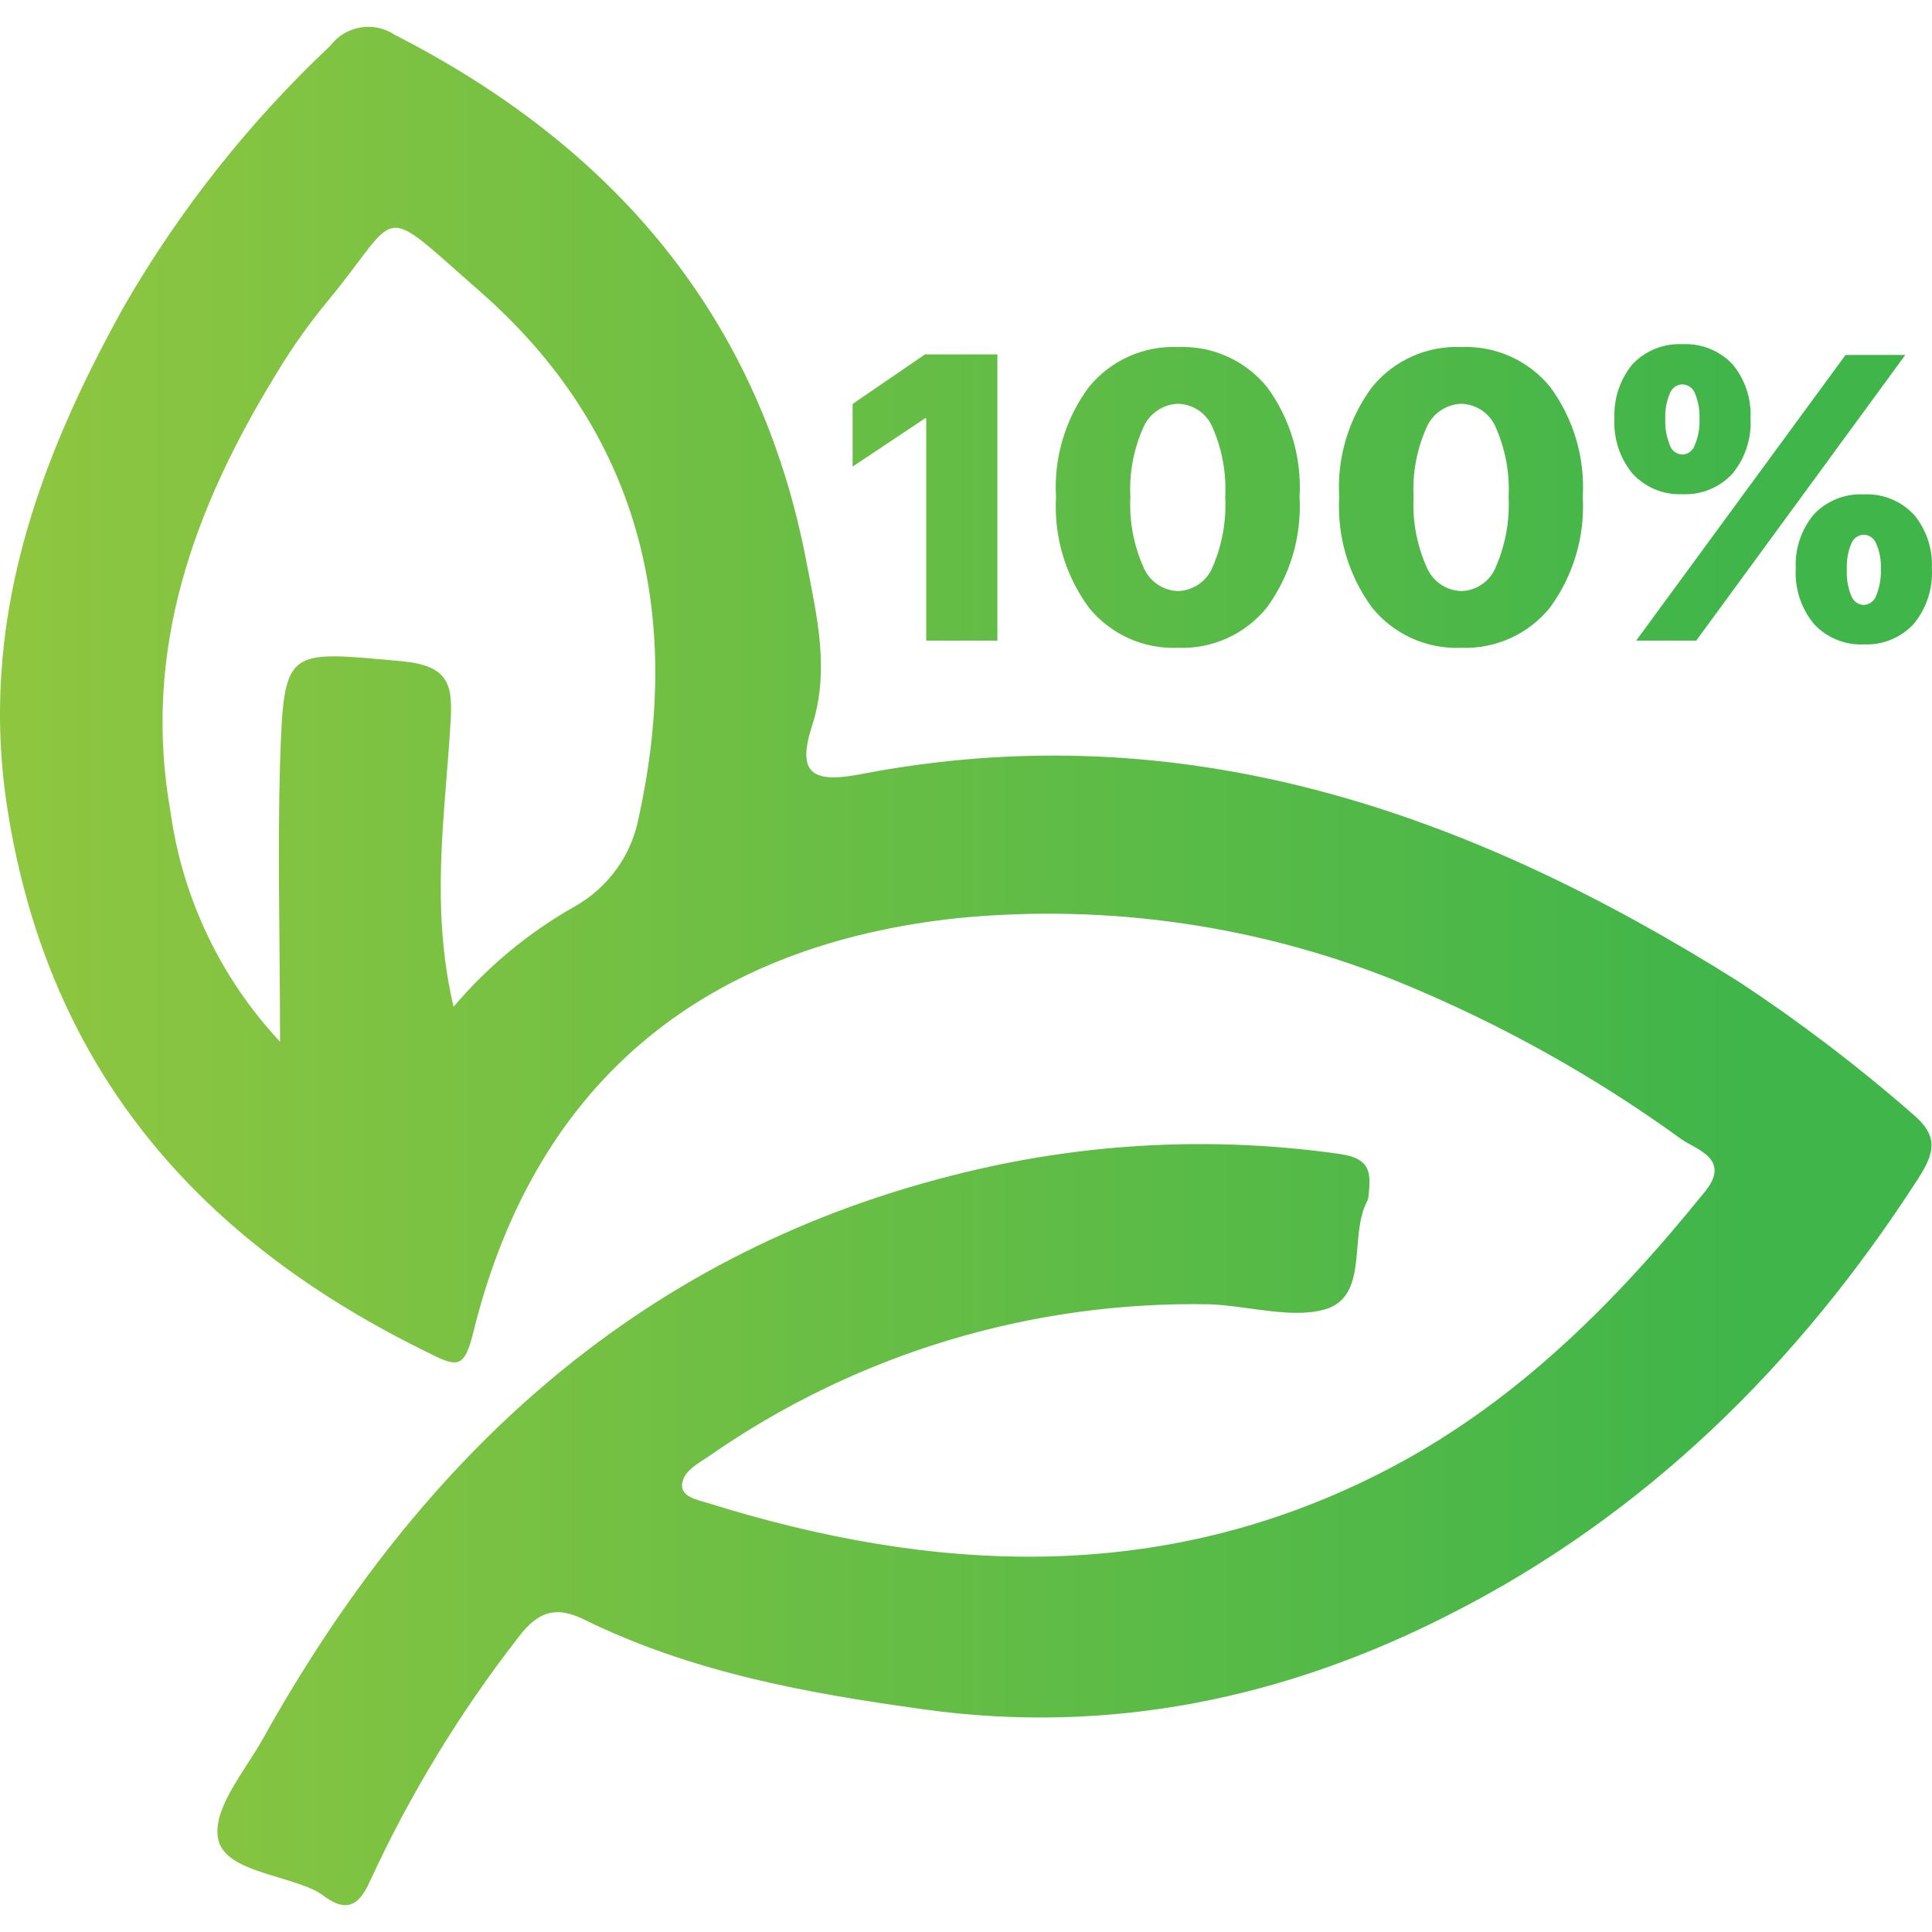
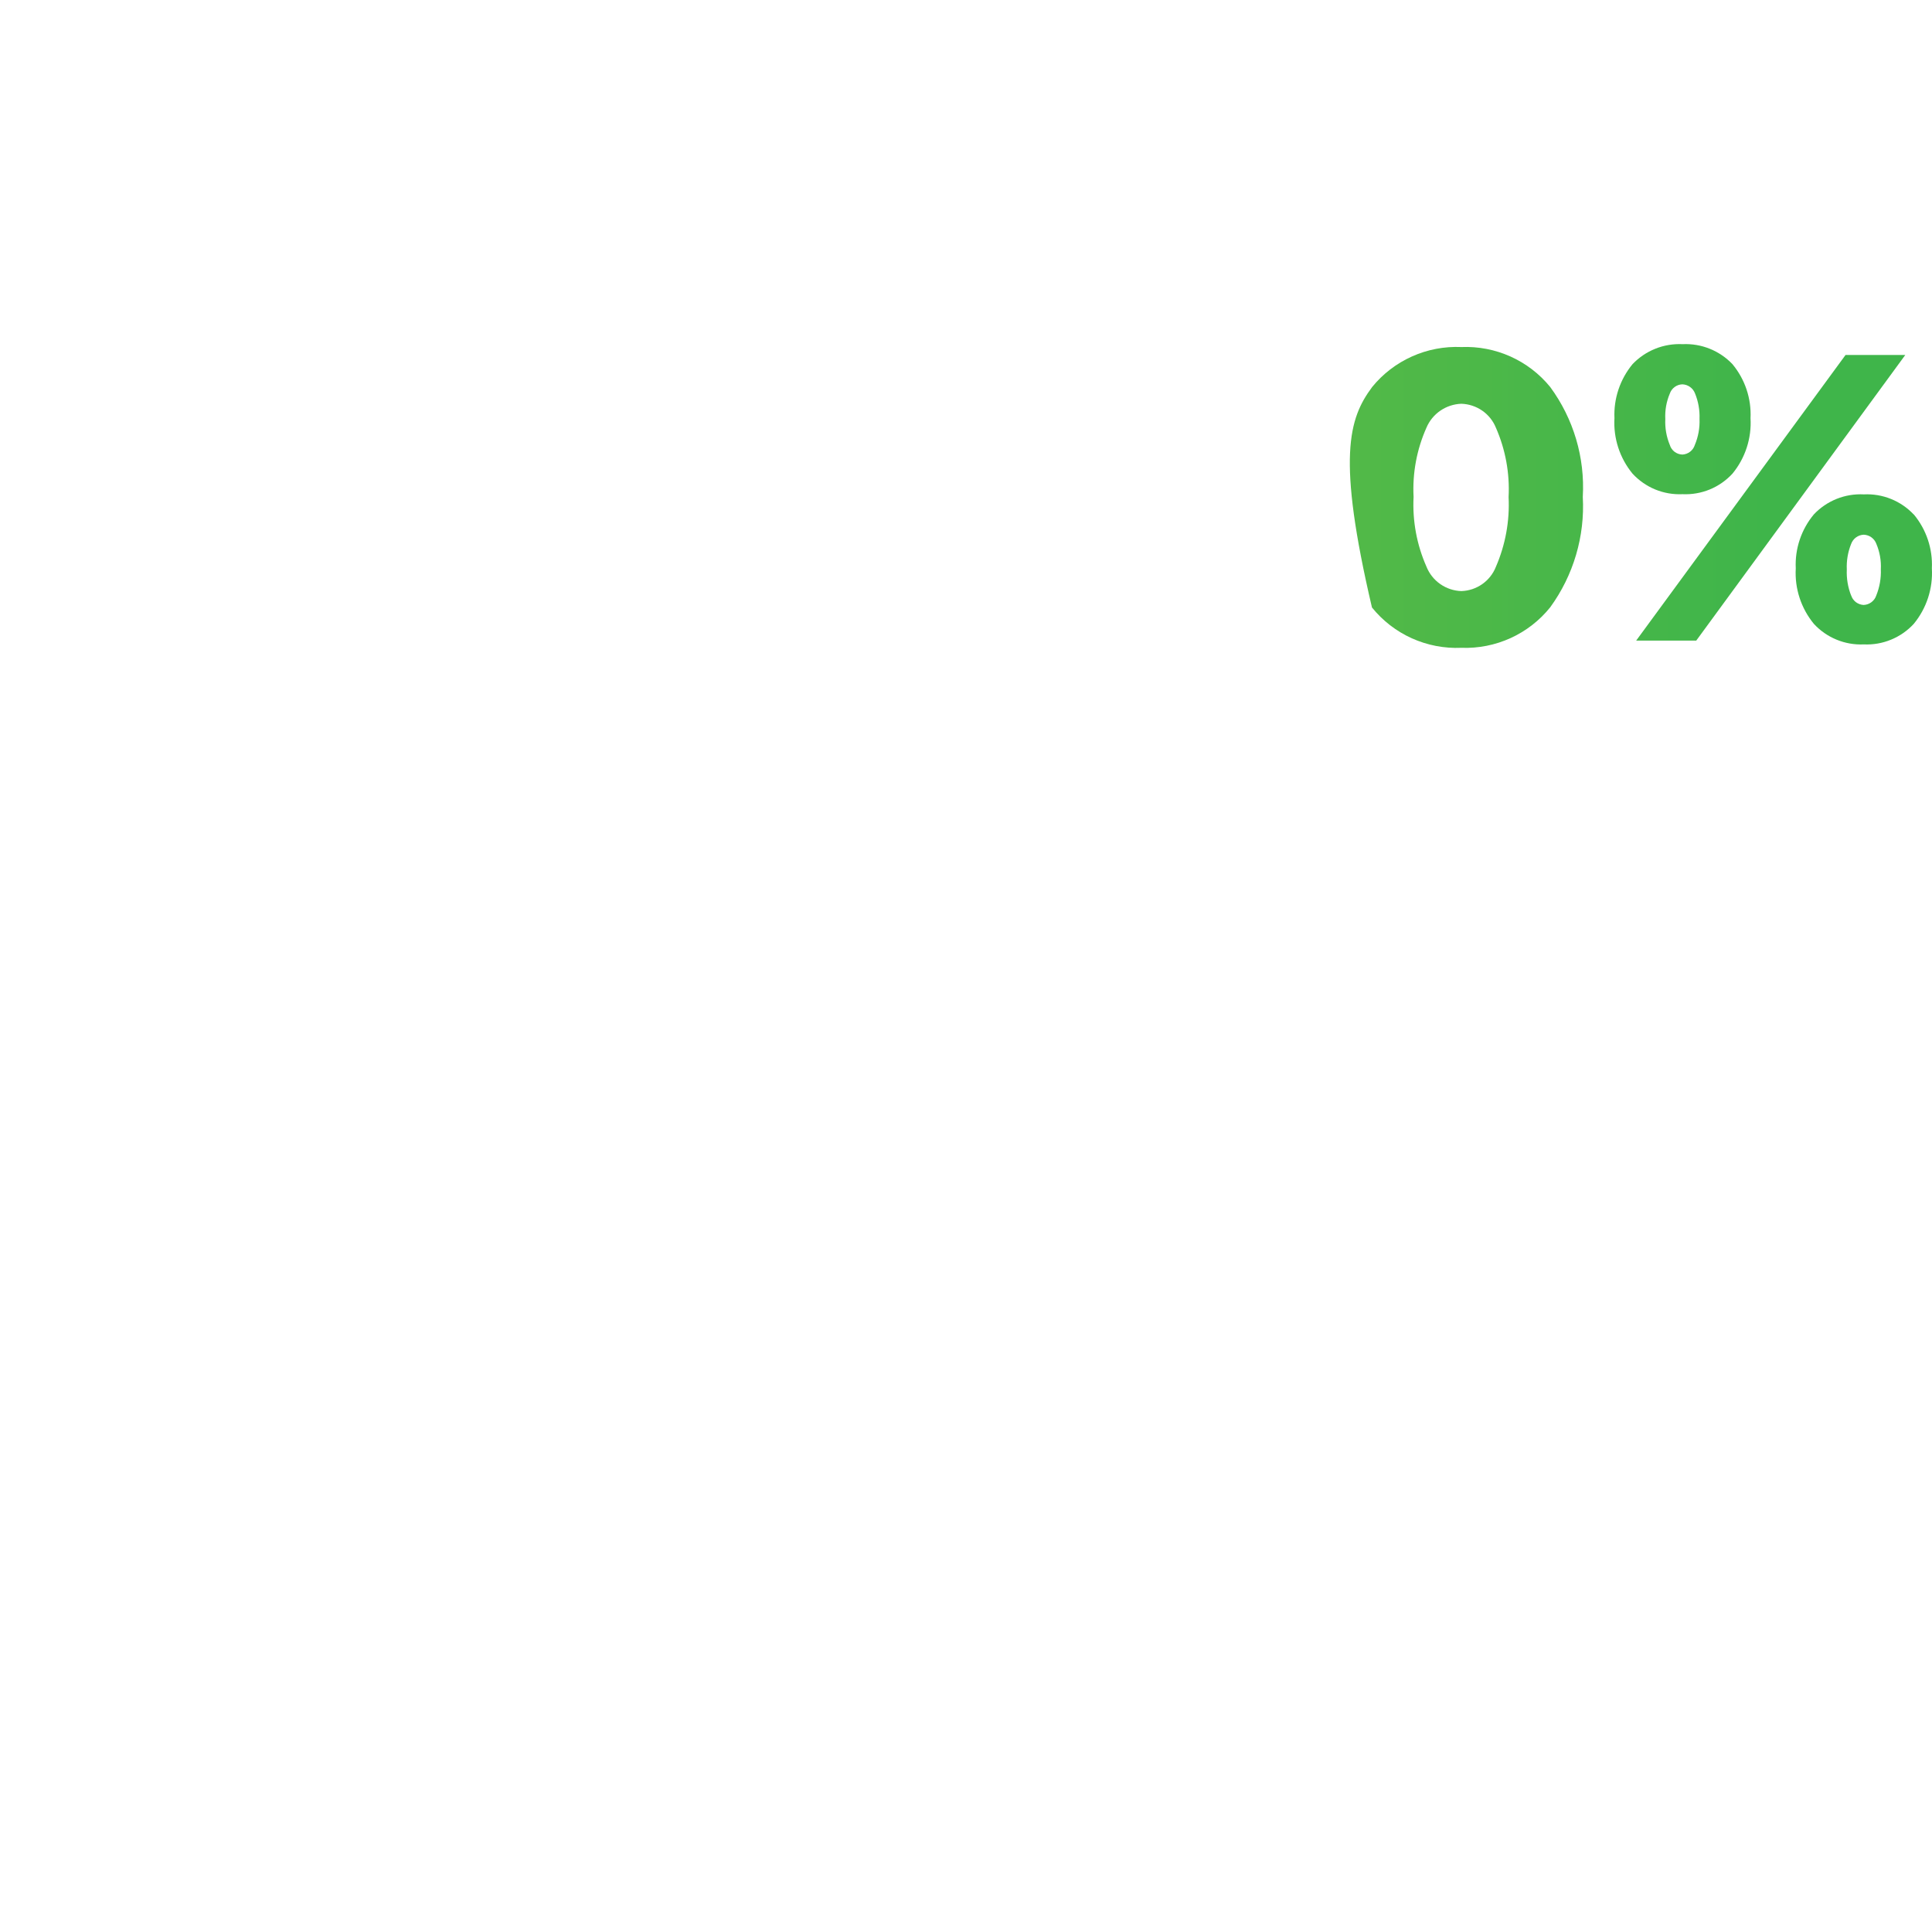
<svg xmlns="http://www.w3.org/2000/svg" width="72" height="72" viewBox="0 0 72 72" fill="none">
-   <path d="M16.903 37.52C18.168 36.025 19.689 34.763 21.395 33.794C22.021 33.447 22.562 32.966 22.98 32.386C23.397 31.806 23.68 31.141 23.809 30.438C25.475 22.813 23.809 16.061 17.901 10.873C13.976 7.436 15.028 7.839 12.155 11.289C11.488 12.104 10.879 12.965 10.335 13.866C7.239 18.9 5.276 24.209 6.356 30.264C6.799 33.466 8.224 36.455 10.436 38.822C10.436 35.083 10.341 31.754 10.436 28.438C10.584 24.109 10.638 24.25 14.941 24.639C16.735 24.8 16.883 25.505 16.788 26.962C16.586 30.378 16.026 33.781 16.903 37.52ZM45.106 48.608C38.429 48.474 31.882 50.458 26.412 54.273C25.994 54.555 25.482 54.817 25.421 55.3C25.36 55.783 26.001 55.898 26.352 56.005C34.808 58.656 43.212 59.046 51.352 54.944C56.302 52.461 60.119 48.648 63.551 44.393C64.522 43.185 63.201 42.836 62.668 42.46C59.446 40.123 55.958 38.175 52.275 36.654C47.028 34.5 41.328 33.663 35.678 34.217C26.54 35.197 20.012 40.023 17.638 49.655C17.328 50.904 17.099 50.998 16.06 50.461C7.462 46.292 1.81 39.916 0.279 30.163C-0.807 23.243 1.405 17.189 4.649 11.369C6.719 7.795 9.3 4.539 12.31 1.704C12.584 1.342 12.986 1.099 13.434 1.024C13.882 0.949 14.341 1.048 14.718 1.301C22.898 5.483 28.341 11.846 30.067 21.008C30.432 22.934 30.937 24.955 30.263 27.049C29.703 28.78 30.223 29.21 32.064 28.854C44.135 26.525 54.784 30.277 64.812 36.593C67.067 38.081 69.219 39.718 71.253 41.493C72.244 42.319 72.123 42.93 71.489 43.916C67.031 50.837 61.326 56.468 53.995 60.18C47.925 63.274 41.384 64.671 34.438 63.704C30.047 63.1 25.765 62.321 21.752 60.348C20.821 59.898 20.113 59.952 19.317 61.019C17.128 63.832 15.27 66.886 13.781 70.121C13.403 70.953 12.971 71.289 12.142 70.711C11.995 70.597 11.837 70.498 11.67 70.416C10.415 69.846 8.385 69.684 8.136 68.557C7.886 67.429 9.114 66.026 9.802 64.791C15.703 54.213 23.964 46.561 36.022 43.675C40.571 42.574 45.288 42.346 49.922 43.004C51.176 43.178 51.075 43.809 50.994 44.635C50.982 44.696 50.959 44.755 50.927 44.809C50.293 46.098 50.98 48.165 49.524 48.749C48.27 49.192 46.61 48.675 45.106 48.608Z" fill="url(#paint0_linear_78_85)" />
-   <path d="M34.518 23.874V15.591H34.471L31.774 17.39V15.054L34.471 13.208H37.169V23.874H34.518Z" fill="url(#paint1_linear_78_85)" />
-   <path d="M43.899 24.142C43.266 24.169 42.634 24.046 42.057 23.785C41.479 23.524 40.972 23.131 40.575 22.639C39.703 21.449 39.272 19.995 39.354 18.524C39.268 17.056 39.702 15.605 40.581 14.423C40.979 13.934 41.486 13.545 42.062 13.286C42.639 13.027 43.268 12.906 43.899 12.933C44.531 12.906 45.16 13.027 45.736 13.286C46.312 13.545 46.82 13.934 47.218 14.423C48.088 15.606 48.517 17.054 48.431 18.518C48.514 19.987 48.085 21.44 47.218 22.632C46.822 23.125 46.316 23.518 45.739 23.781C45.163 24.043 44.533 24.167 43.899 24.142ZM42.605 21.115C42.708 21.376 42.885 21.602 43.115 21.764C43.345 21.926 43.618 22.018 43.899 22.028C44.181 22.019 44.453 21.928 44.683 21.767C44.913 21.607 45.091 21.382 45.194 21.122C45.547 20.303 45.706 19.414 45.66 18.524C45.707 17.639 45.548 16.754 45.194 15.94C45.089 15.682 44.911 15.46 44.681 15.301C44.451 15.143 44.179 15.055 43.899 15.047C43.62 15.058 43.35 15.148 43.121 15.306C42.892 15.464 42.712 15.684 42.605 15.94C42.243 16.75 42.079 17.633 42.126 18.518C42.08 19.409 42.244 20.298 42.605 21.115Z" fill="url(#paint2_linear_78_85)" />
-   <path d="M54.46 24.142C53.825 24.17 53.193 24.048 52.614 23.787C52.035 23.526 51.527 23.132 51.129 22.639C50.257 21.449 49.826 19.995 49.908 18.524C49.822 17.056 50.256 15.605 51.136 14.423C51.534 13.933 52.042 13.543 52.62 13.284C53.197 13.025 53.828 12.905 54.46 12.933C55.091 12.907 55.719 13.029 56.294 13.287C56.869 13.546 57.375 13.935 57.772 14.423C58.642 15.606 59.071 17.054 58.986 18.518C59.068 19.987 58.639 21.44 57.772 22.632C57.377 23.124 56.871 23.517 56.297 23.779C55.721 24.041 55.093 24.166 54.46 24.142ZM53.159 21.115C53.263 21.377 53.441 21.603 53.672 21.765C53.904 21.928 54.178 22.019 54.46 22.028C54.741 22.019 55.012 21.928 55.241 21.767C55.469 21.606 55.646 21.382 55.748 21.122C56.103 20.303 56.265 19.415 56.221 18.524C56.267 17.638 56.105 16.753 55.748 15.94C55.644 15.683 55.467 15.462 55.238 15.303C55.009 15.145 54.739 15.056 54.46 15.047C54.18 15.057 53.909 15.146 53.678 15.304C53.447 15.462 53.267 15.683 53.159 15.94C52.798 16.75 52.634 17.633 52.68 18.518C52.634 19.409 52.798 20.298 53.159 21.115Z" fill="url(#paint3_linear_78_85)" />
+   <path d="M54.46 24.142C53.825 24.17 53.193 24.048 52.614 23.787C52.035 23.526 51.527 23.132 51.129 22.639C49.822 17.056 50.256 15.605 51.136 14.423C51.534 13.933 52.042 13.543 52.62 13.284C53.197 13.025 53.828 12.905 54.46 12.933C55.091 12.907 55.719 13.029 56.294 13.287C56.869 13.546 57.375 13.935 57.772 14.423C58.642 15.606 59.071 17.054 58.986 18.518C59.068 19.987 58.639 21.44 57.772 22.632C57.377 23.124 56.871 23.517 56.297 23.779C55.721 24.041 55.093 24.166 54.46 24.142ZM53.159 21.115C53.263 21.377 53.441 21.603 53.672 21.765C53.904 21.928 54.178 22.019 54.46 22.028C54.741 22.019 55.012 21.928 55.241 21.767C55.469 21.606 55.646 21.382 55.748 21.122C56.103 20.303 56.265 19.415 56.221 18.524C56.267 17.638 56.105 16.753 55.748 15.94C55.644 15.683 55.467 15.462 55.238 15.303C55.009 15.145 54.739 15.056 54.46 15.047C54.18 15.057 53.909 15.146 53.678 15.304C53.447 15.462 53.267 15.683 53.159 15.94C52.798 16.75 52.634 17.633 52.68 18.518C52.634 19.409 52.798 20.298 53.159 21.115Z" fill="url(#paint3_linear_78_85)" />
  <path d="M64.563 13.571C65.032 14.135 65.272 14.853 65.237 15.585C65.281 16.333 65.041 17.072 64.563 17.652C64.328 17.907 64.04 18.108 63.718 18.241C63.396 18.373 63.049 18.433 62.702 18.417C62.354 18.433 62.007 18.373 61.685 18.241C61.364 18.108 61.075 17.907 60.84 17.652C60.363 17.072 60.122 16.333 60.166 15.585C60.133 14.853 60.374 14.136 60.84 13.571C61.079 13.32 61.37 13.123 61.692 12.995C62.015 12.866 62.361 12.809 62.708 12.826C63.053 12.81 63.397 12.868 63.717 12.997C64.037 13.126 64.326 13.321 64.563 13.571ZM63.214 23.874H60.975L68.778 13.229H71.004L63.214 23.874ZM62.23 16.585C62.26 16.685 62.322 16.773 62.405 16.837C62.489 16.9 62.59 16.936 62.695 16.94C62.8 16.936 62.901 16.899 62.984 16.835C63.067 16.772 63.129 16.684 63.16 16.585C63.29 16.277 63.35 15.945 63.336 15.611C63.349 15.285 63.291 14.96 63.167 14.658C63.13 14.562 63.066 14.479 62.982 14.42C62.898 14.36 62.798 14.326 62.695 14.323C62.592 14.326 62.492 14.361 62.409 14.422C62.326 14.483 62.264 14.568 62.23 14.665C62.102 14.966 62.044 15.292 62.061 15.618C62.045 15.949 62.103 16.279 62.23 16.585ZM71.32 19.169C71.789 19.733 72.03 20.451 71.995 21.182C72.039 21.931 71.798 22.669 71.32 23.25C71.085 23.505 70.797 23.706 70.475 23.838C70.154 23.971 69.807 24.031 69.459 24.015C69.112 24.031 68.764 23.971 68.443 23.838C68.121 23.706 67.833 23.505 67.598 23.25C67.12 22.669 66.879 21.931 66.923 21.182C66.887 20.451 67.128 19.732 67.598 19.169C67.835 18.918 68.125 18.721 68.446 18.592C68.767 18.463 69.113 18.406 69.459 18.424C69.806 18.407 70.152 18.465 70.473 18.595C70.795 18.725 71.084 18.923 71.32 19.175V19.169ZM68.987 22.189C69.019 22.289 69.08 22.376 69.163 22.44C69.247 22.503 69.348 22.54 69.452 22.545C69.558 22.541 69.66 22.504 69.744 22.441C69.829 22.377 69.892 22.289 69.924 22.189C70.049 21.88 70.106 21.549 70.093 21.216C70.11 20.89 70.052 20.564 69.924 20.263C69.888 20.166 69.824 20.083 69.74 20.023C69.656 19.963 69.556 19.93 69.452 19.927C69.35 19.932 69.25 19.967 69.167 20.028C69.085 20.089 69.022 20.173 68.987 20.27C68.865 20.572 68.81 20.897 68.825 21.223C68.81 21.555 68.865 21.886 68.987 22.196V22.189Z" fill="url(#paint4_linear_78_85)" />
  <defs>
    <linearGradient id="paint0_linear_78_85" x1="-0.001" y1="36.051" x2="71.999" y2="36.051" gradientUnits="userSpaceOnUse">
      <stop stop-color="#8FC640" />
      <stop offset="0.915" stop-color="#3FB54A" />
    </linearGradient>
    <linearGradient id="paint1_linear_78_85" x1="-0.001" y1="36.051" x2="71.999" y2="36.051" gradientUnits="userSpaceOnUse">
      <stop stop-color="#8FC640" />
      <stop offset="0.915" stop-color="#3FB54A" />
    </linearGradient>
    <linearGradient id="paint2_linear_78_85" x1="-0.001" y1="36.051" x2="71.999" y2="36.051" gradientUnits="userSpaceOnUse">
      <stop stop-color="#8FC640" />
      <stop offset="0.915" stop-color="#3FB54A" />
    </linearGradient>
    <linearGradient id="paint3_linear_78_85" x1="-0.001" y1="36.051" x2="71.999" y2="36.051" gradientUnits="userSpaceOnUse">
      <stop stop-color="#8FC640" />
      <stop offset="0.915" stop-color="#3FB54A" />
    </linearGradient>
    <linearGradient id="paint4_linear_78_85" x1="-0.001" y1="36.051" x2="71.999" y2="36.051" gradientUnits="userSpaceOnUse">
      <stop stop-color="#8FC640" />
      <stop offset="0.915" stop-color="#3FB54A" />
    </linearGradient>
  </defs>
</svg>